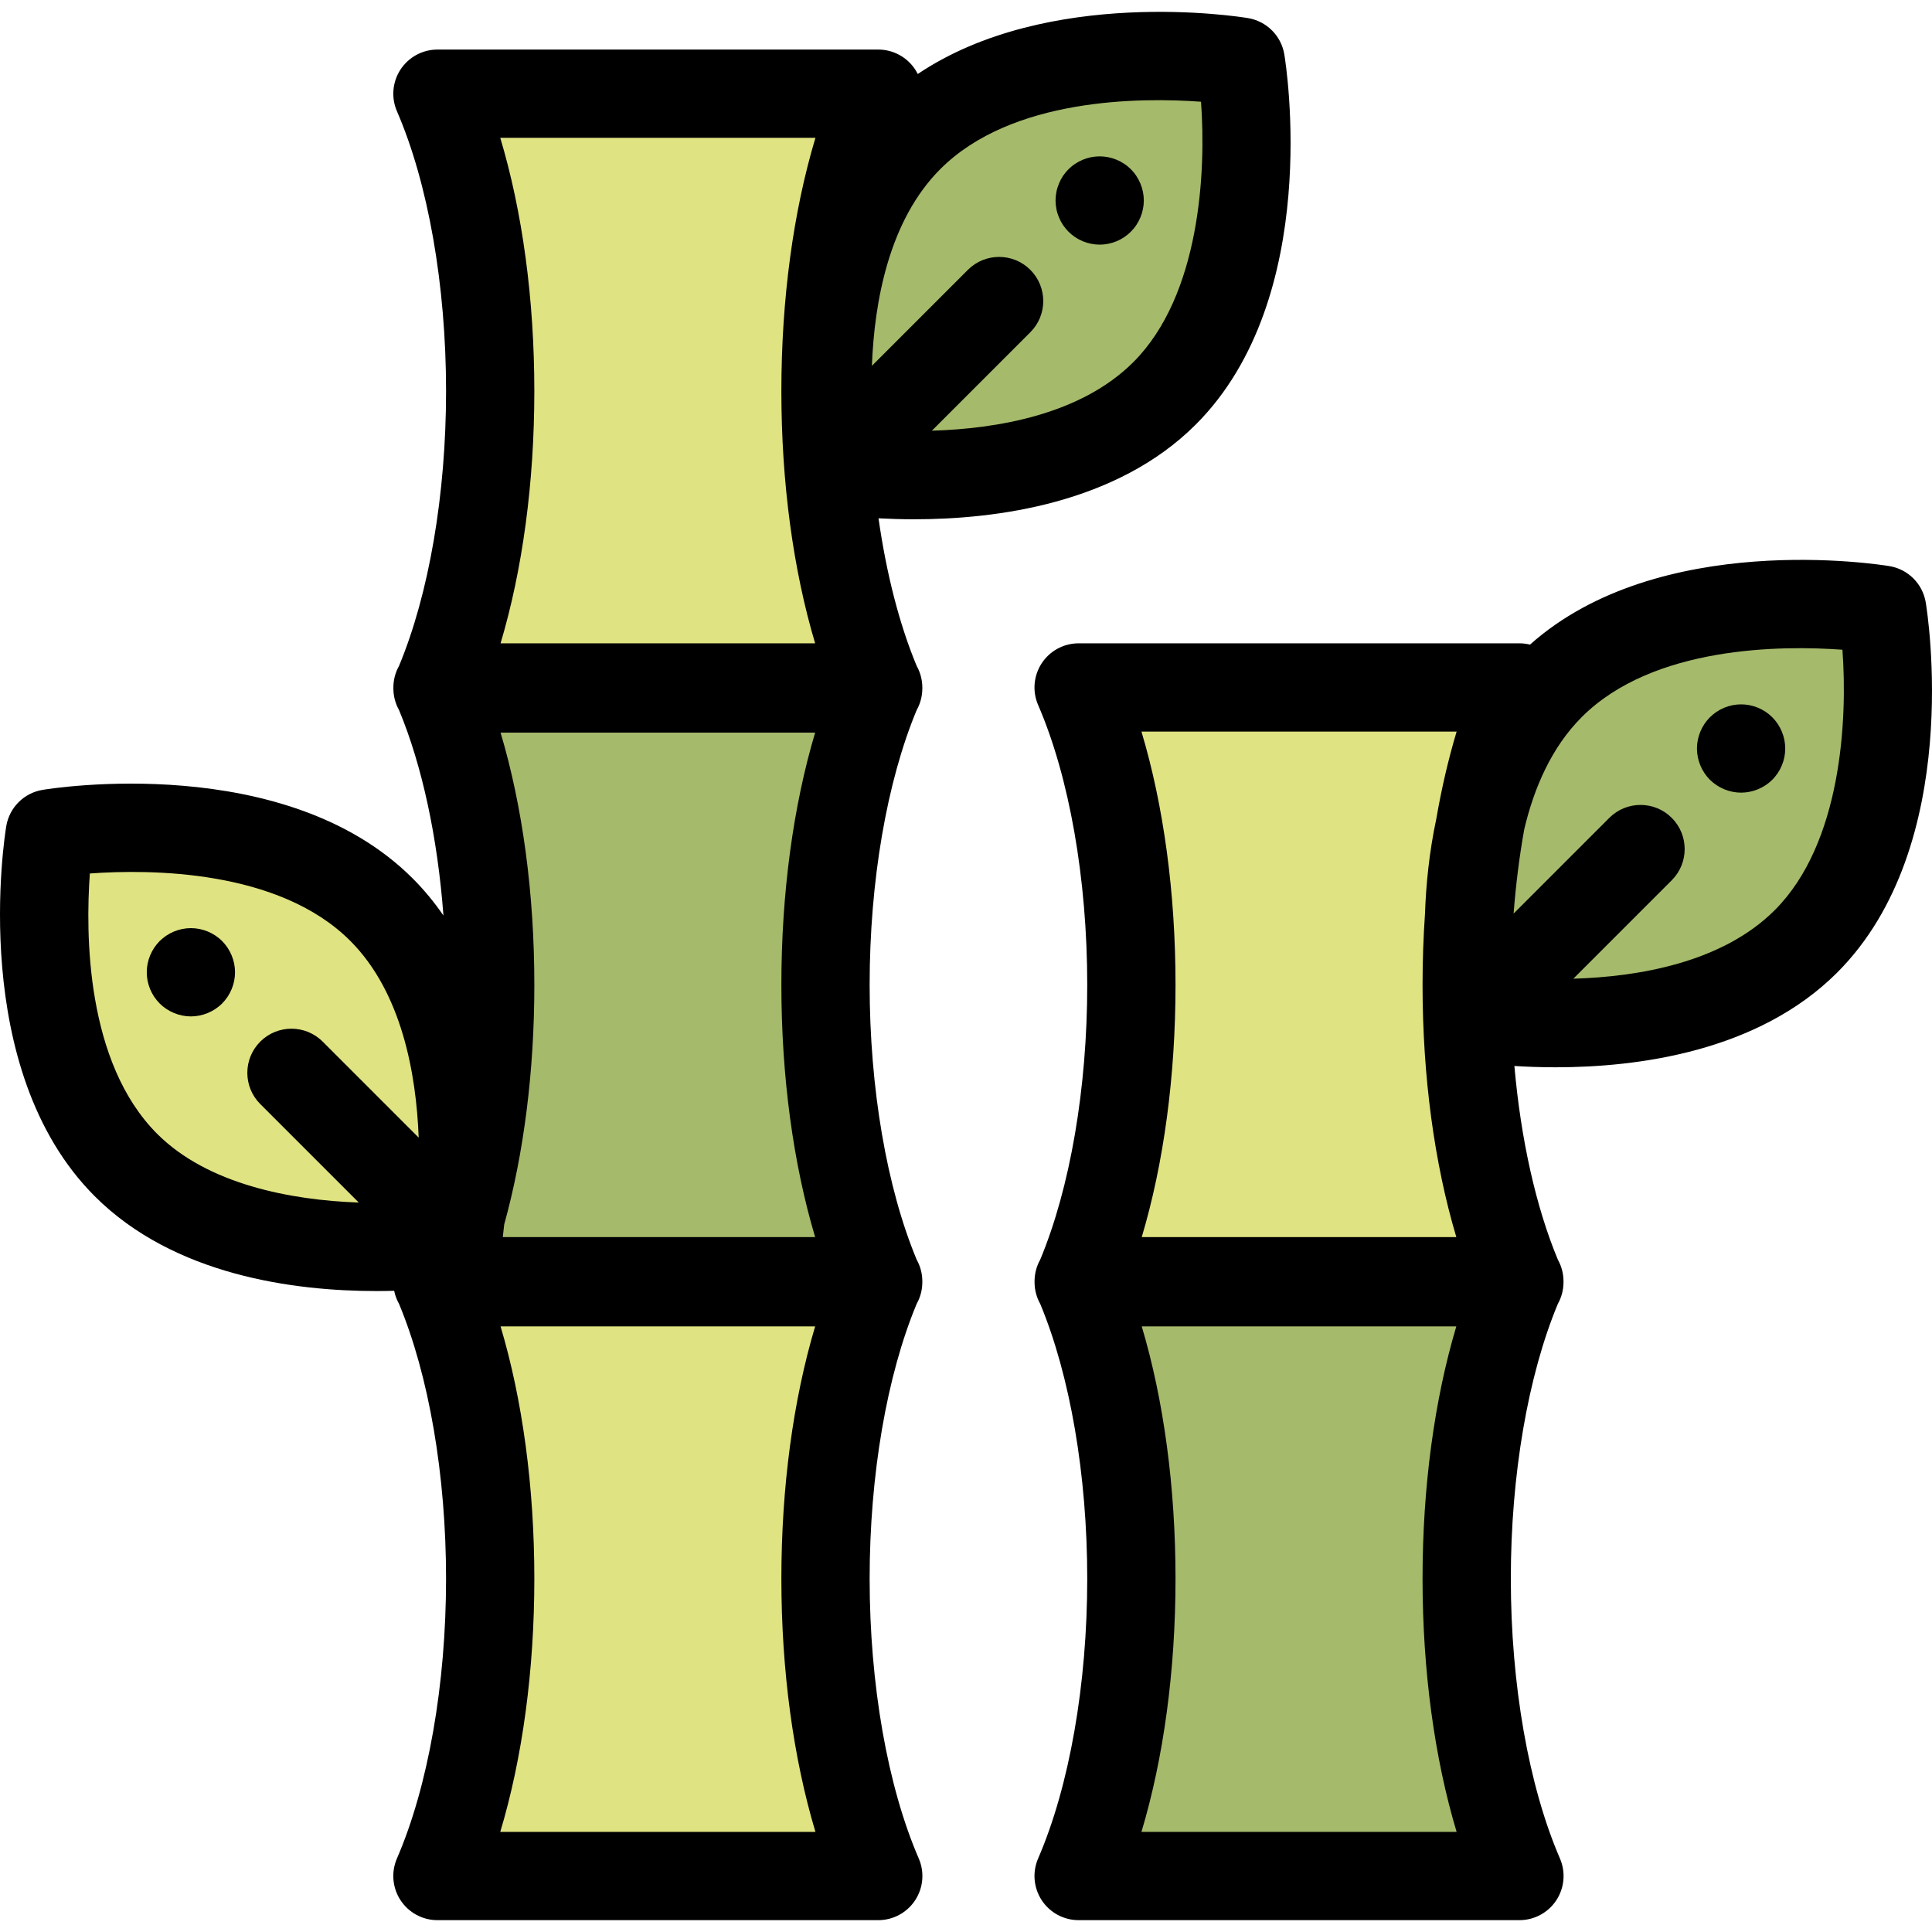
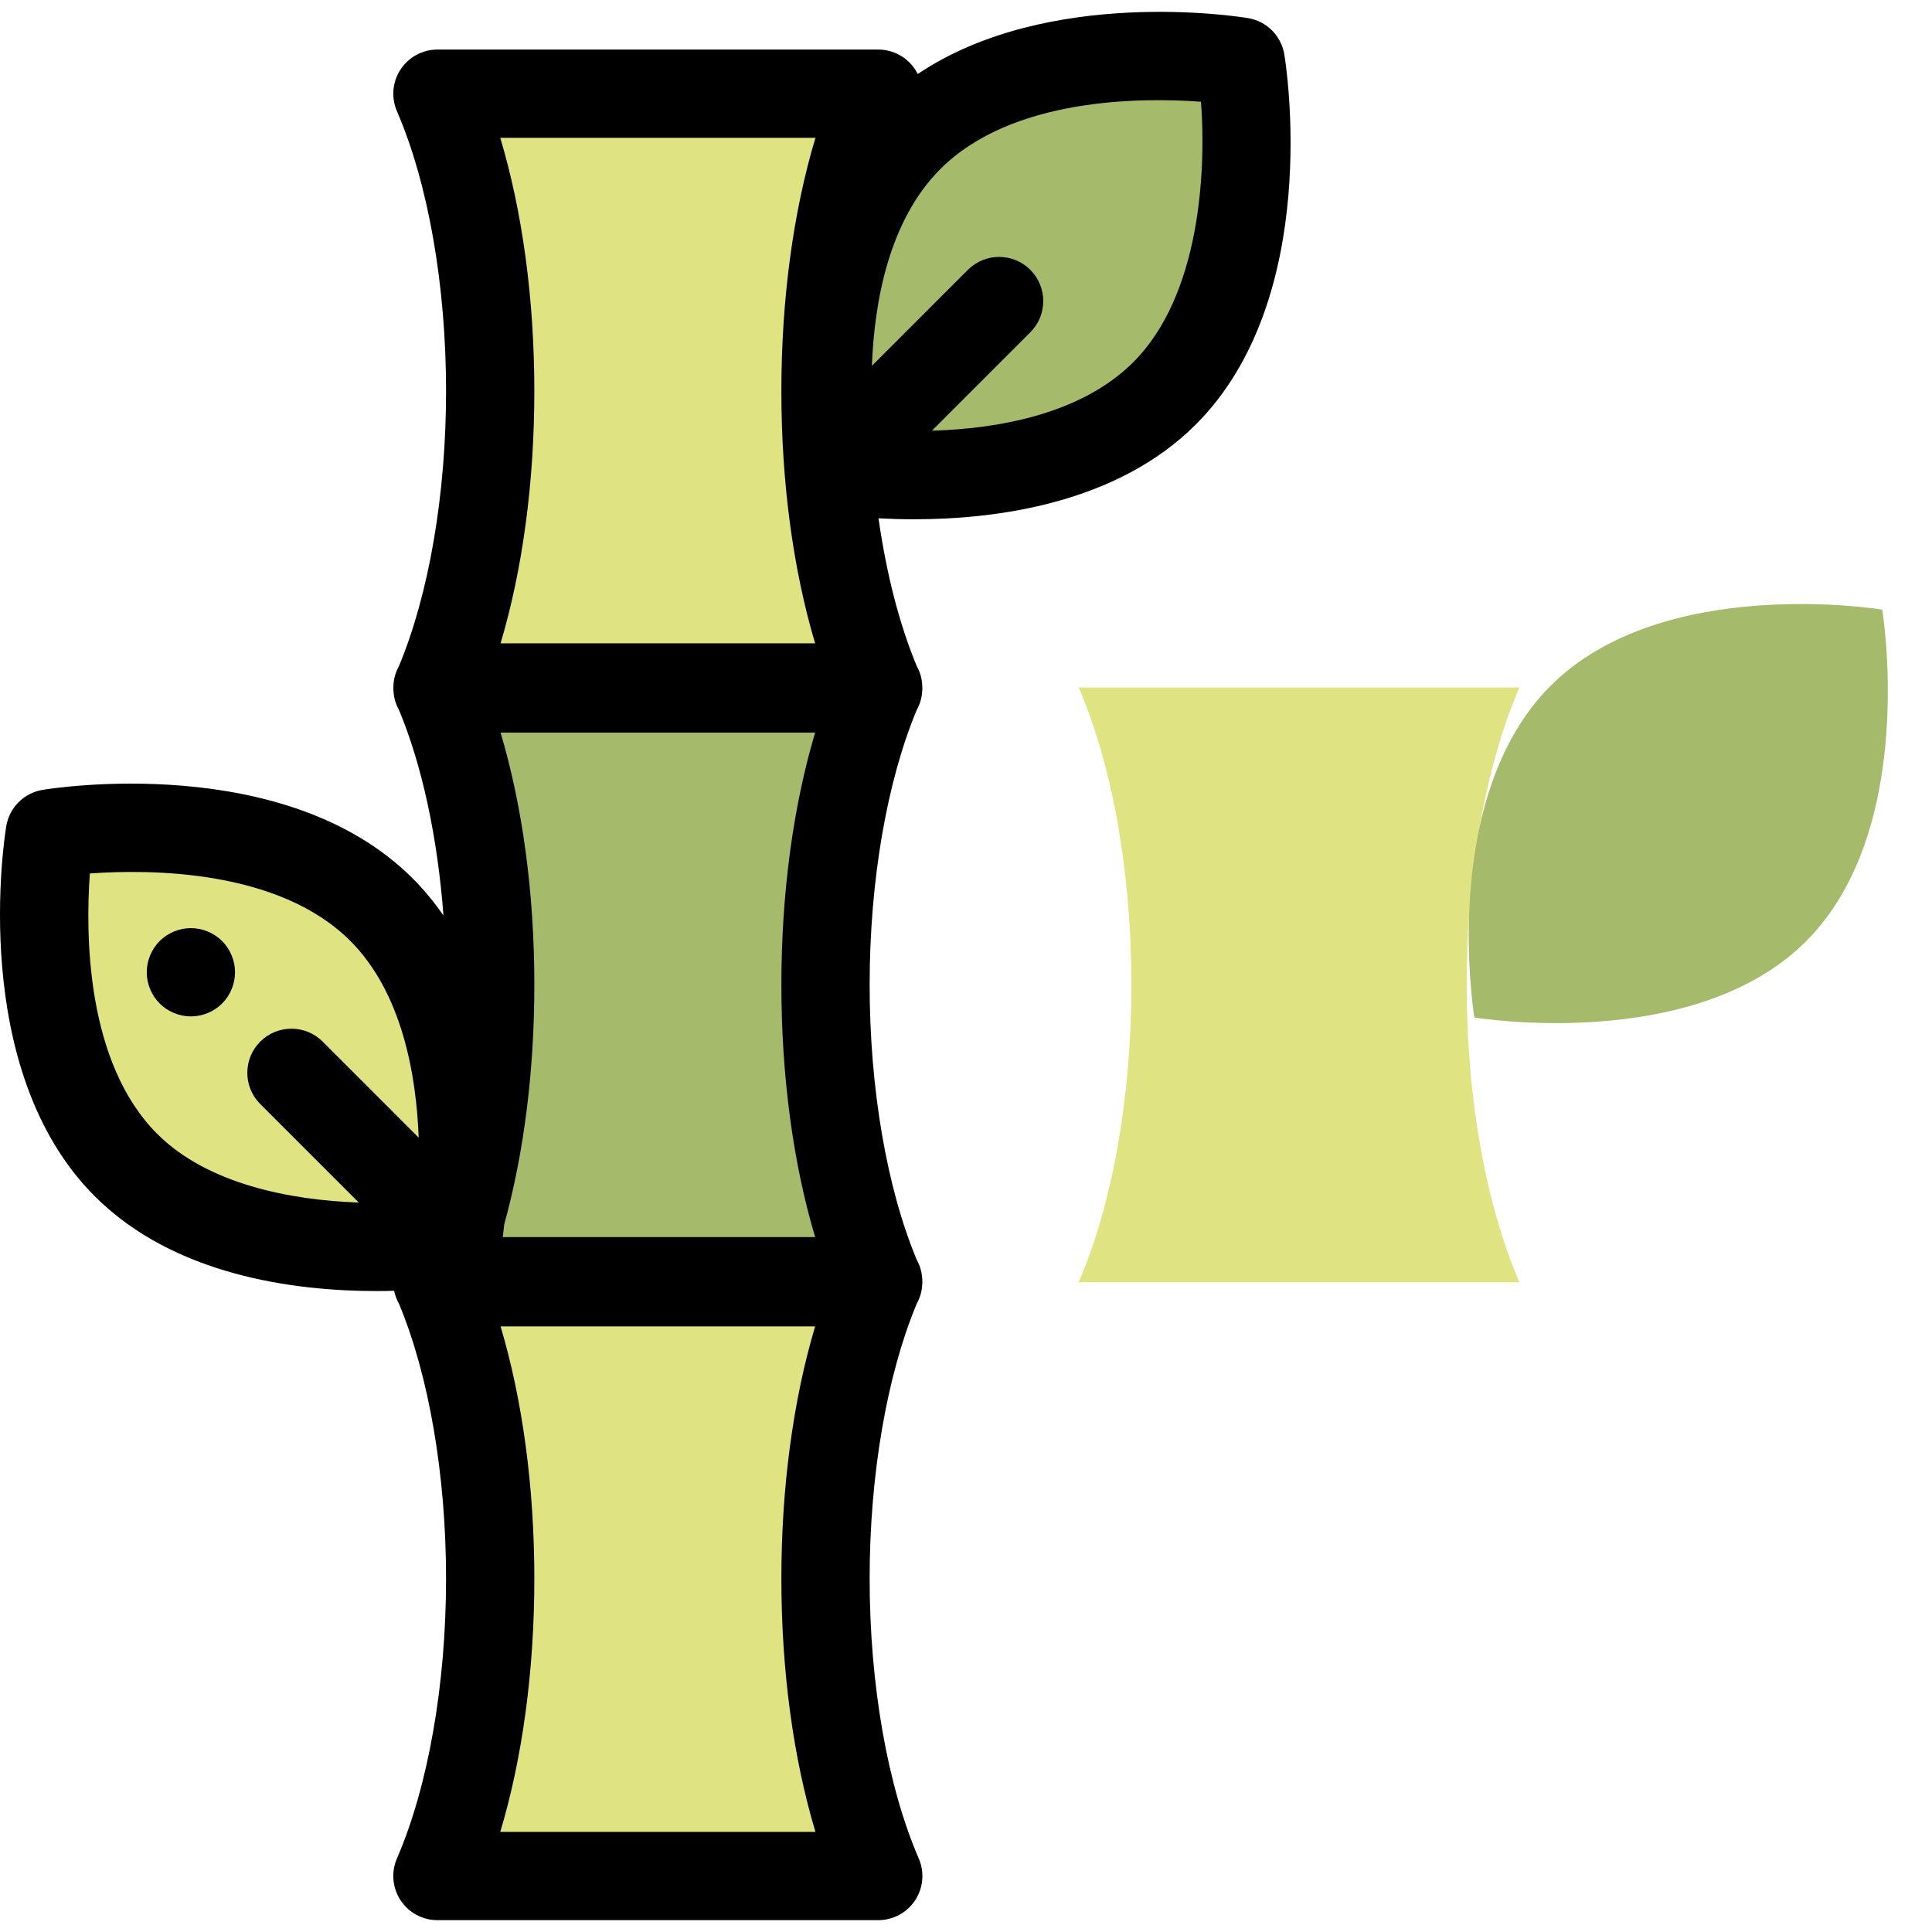
<svg xmlns="http://www.w3.org/2000/svg" height="800px" width="800px" version="1.1" id="Layer_1" viewBox="0 0 512 512" xml:space="preserve">
  <path style="fill:#A5BA6B;" d="M115.927,182.183c8.617,19.896,13.981,47.851,13.981,78.814c0,30.963-5.364,58.918-13.981,78.814  h116.821c-8.617-19.896-13.981-47.851-13.981-78.814s5.364-58.918,13.981-78.814L115.927,182.183L115.927,182.183z" />
  <g>
    <path style="fill:#E0E381;" d="M115.927,24.832c8.617,19.896,13.981,47.851,13.981,78.814s-5.364,58.918-13.981,78.814h116.821   c-8.617-19.896-13.981-47.851-13.981-78.814s5.364-58.918,13.981-78.814C232.748,24.832,115.927,24.832,115.927,24.832z" />
    <path style="fill:#E0E381;" d="M115.927,339.535c8.617,19.896,13.981,47.851,13.981,78.814s-5.364,58.918-13.981,78.814h116.821   c-8.617-19.896-13.981-47.851-13.981-78.814s5.364-58.918,13.981-78.814H115.927z" />
  </g>
-   <path style="fill:#A5BA6B;" d="M402.668,497.163c-8.617-19.896-13.981-47.851-13.981-78.814s5.364-58.918,13.981-78.814H285.846  c8.617,19.896,13.981,47.851,13.981,78.814s-5.364,58.918-13.981,78.814L402.668,497.163L402.668,497.163z" />
  <path style="fill:#E0E381;" d="M402.668,339.812c-8.617-19.896-13.981-47.851-13.981-78.814s5.364-58.918,13.981-78.814H285.846  c8.617,19.896,13.981,47.851,13.981,78.814s-5.364,58.918-13.981,78.814H402.668z" />
  <path style="fill:#A5BA6B;" d="M478.614,249.454c-29.845,29.845-87.89,20.191-87.89,20.191s-9.656-58.043,20.191-87.89  s87.89-20.191,87.89-20.191S508.459,219.609,478.614,249.454z" />
-   <path d="M510.342,159.646c-0.82-4.934-4.686-8.798-9.618-9.619c-2.542-0.422-61.042-9.72-95.26,20.804  c-0.905-0.223-1.842-0.344-2.797-0.344H285.846c-3.939,0-7.615,1.983-9.777,5.276c-2.163,3.294-2.522,7.454-0.956,11.07  c8.273,19.099,13.017,46.132,13.017,74.165c0,27.397-4.541,53.816-12.469,72.83c-0.931,1.662-1.431,3.5-1.485,5.363  c-0.008,0.161-0.011,0.322-0.012,0.483c0.002,0.161,0.004,0.322,0.012,0.483c0.055,1.863,0.554,3.701,1.485,5.363  c7.927,19.014,12.469,45.433,12.469,72.829c0,28.033-4.744,55.065-13.017,74.165c-1.566,3.615-1.206,7.776,0.956,11.07  c2.162,3.294,5.838,5.276,9.777,5.276h116.821c3.939,0,7.615-1.983,9.777-5.276c2.163-3.294,2.522-7.454,0.956-11.07  c-8.273-19.099-13.017-46.132-13.017-74.165c0-27.396,4.541-53.815,12.469-72.829c0.931-1.662,1.43-3.5,1.485-5.363  c0.008-0.161,0.011-0.322,0.012-0.483c-0.002-0.161-0.003-0.322-0.012-0.483c-0.055-1.863-0.554-3.701-1.485-5.363  c-5.823-13.965-9.816-31.919-11.523-51.332c3.197,0.202,6.883,0.345,10.931,0.345c21.69,0,53.609-4.098,74.626-25.115l0,0  C520.597,224.012,510.776,162.258,510.342,159.646z M386.019,193.88c-2.178,7.255-3.98,15.016-5.389,23.15  c-1.883,8.802-2.726,17.449-2.997,25.179c-0.422,6.156-0.642,12.431-0.642,18.788c0,24.244,3.131,47.347,8.948,66.842h-83.363  c5.816-19.495,8.948-42.598,8.948-66.842c0-24.357-3.159-47.566-9.027-67.118L386.019,193.88L386.019,193.88z M302.496,485.466  c5.869-19.552,9.027-42.761,9.027-67.118c0-24.244-3.131-47.346-8.948-66.84h83.363c-5.816,19.495-8.948,42.597-8.948,66.84  c0,24.357,3.159,47.566,9.027,67.118H302.496z M470.343,241.183c-13.99,13.99-36.272,17.678-53.397,18.182l26.083-26.083  c4.568-4.568,4.568-11.974,0-16.543c-4.568-4.566-11.974-4.566-16.541,0l-25.369,25.369c0.593-7.705,1.539-15.202,2.82-22.336  c2.59-10.953,7.218-21.717,15.248-29.747c18.951-18.951,53.134-19.002,69.077-17.839  C489.639,190.729,488.035,223.491,470.343,241.183z" />
-   <path d="M461.415,210.06c-0.772,0-1.532-0.082-2.293-0.234c-0.749-0.152-1.485-0.373-2.187-0.666  c-0.702-0.292-1.392-0.656-2.024-1.076c-0.632-0.421-1.24-0.912-1.778-1.45c-0.538-0.538-1.029-1.146-1.45-1.779  c-0.421-0.633-0.784-1.31-1.076-2.022c-0.292-0.703-0.515-1.439-0.667-2.187c-0.152-0.749-0.234-1.521-0.234-2.281  c0-0.76,0.082-1.532,0.234-2.293c0.152-0.737,0.374-1.474,0.667-2.187c0.292-0.702,0.655-1.38,1.076-2.012  c0.421-0.643,0.912-1.241,1.45-1.779c0.538-0.538,1.146-1.029,1.778-1.462c0.632-0.42,1.322-0.784,2.024-1.076  c0.702-0.292,1.439-0.513,2.187-0.666c1.509-0.305,3.065-0.305,4.573,0c0.749,0.152,1.485,0.373,2.187,0.666s1.38,0.656,2.024,1.076  c0.632,0.433,1.24,0.924,1.778,1.462c0.538,0.538,1.018,1.136,1.45,1.779c0.421,0.632,0.784,1.31,1.076,2.012  c0.292,0.713,0.515,1.45,0.667,2.187c0.152,0.76,0.222,1.532,0.222,2.293c0,0.76-0.07,1.533-0.222,2.281s-0.374,1.485-0.667,2.187  c-0.292,0.712-0.655,1.391-1.076,2.022c-0.433,0.632-0.912,1.241-1.45,1.779c-0.538,0.538-1.146,1.029-1.778,1.45  c-0.643,0.42-1.322,0.784-2.024,1.076s-1.439,0.513-2.187,0.666C462.937,209.977,462.177,210.06,461.415,210.06z" />
  <path style="fill:#A5BA6B;" d="M308.631,104.224c-29.845,29.845-87.89,20.191-87.89,20.191s-9.656-58.043,20.191-87.89  s87.89-20.191,87.89-20.191S338.477,74.379,308.631,104.224z" />
-   <path d="M291.429,64.833c-0.76,0-1.532-0.081-2.281-0.234c-0.749-0.152-1.485-0.373-2.199-0.666  c-0.702-0.292-1.38-0.656-2.012-1.076c-0.643-0.433-1.24-0.924-1.778-1.462s-1.029-1.136-1.462-1.779  c-0.421-0.632-0.772-1.31-1.064-2.012c-0.292-0.713-0.526-1.439-0.667-2.187c-0.152-0.76-0.234-1.521-0.234-2.293  c0-0.76,0.082-1.532,0.234-2.281c0.14-0.749,0.374-1.485,0.667-2.187c0.292-0.712,0.643-1.391,1.064-2.022  c0.433-0.643,0.924-1.241,1.462-1.779s1.135-1.029,1.778-1.449c0.632-0.421,1.31-0.785,2.012-1.077  c0.714-0.292,1.45-0.513,2.187-0.666c1.509-0.304,3.064-0.304,4.573,0c0.749,0.152,1.485,0.373,2.187,0.666  c0.713,0.292,1.392,0.656,2.023,1.077c0.643,0.42,1.24,0.911,1.778,1.449s1.029,1.136,1.45,1.779  c0.421,0.632,0.784,1.322,1.076,2.022c0.292,0.703,0.515,1.439,0.667,2.187c0.152,0.75,0.234,1.521,0.234,2.281  c0,0.772-0.082,1.532-0.234,2.293c-0.152,0.749-0.374,1.474-0.667,2.187c-0.292,0.702-0.655,1.38-1.076,2.012  c-0.421,0.643-0.912,1.241-1.45,1.779s-1.135,1.029-1.778,1.462c-0.632,0.42-1.31,0.784-2.023,1.076  c-0.702,0.292-1.439,0.513-2.187,0.666C292.96,64.753,292.189,64.833,291.429,64.833z" />
-   <path style="fill:#E0E381;" d="M33.385,308.753c29.845,29.845,87.89,20.191,87.89,20.191s9.656-58.043-20.191-87.89  s-87.89-20.191-87.89-20.191S3.54,278.907,33.385,308.753z" />
+   <path style="fill:#E0E381;" d="M33.385,308.753c29.845,29.845,87.89,20.191,87.89,20.191s9.656-58.043-20.191-87.89  s-87.89-20.191-87.89-20.191z" />
  <path d="M316.902,112.495L316.902,112.495c33.712-33.712,23.892-95.467,23.458-98.08c-0.82-4.934-4.686-8.798-9.619-9.619  c-2.358-0.392-52.917-8.429-87.531,14.816c-0.205-0.411-0.43-0.813-0.685-1.201c-2.163-3.293-5.838-5.276-9.777-5.276h-116.82  c-3.939,0-7.615,1.983-9.777,5.276s-2.522,7.454-0.956,11.07c8.273,19.099,13.017,46.132,13.017,74.165  c0,27.395-4.542,53.814-12.469,72.83c-0.931,1.662-1.431,3.498-1.485,5.362c-0.008,0.161-0.011,0.322-0.012,0.483  c0.002,0.161,0.004,0.322,0.012,0.483c0.055,1.863,0.554,3.701,1.485,5.362c6.133,14.711,10.23,33.852,11.773,54.456  c-2.387-3.468-5.09-6.771-8.16-9.839c-33.713-33.712-95.467-23.892-98.08-23.458c-4.932,0.82-8.798,4.686-9.618,9.619  c-0.435,2.612-10.254,64.365,23.458,98.08l0,0c21.019,21.019,52.935,25.115,74.626,25.115c1.634,0,3.21-0.023,4.718-0.064  c0.236,1.199,0.674,2.357,1.282,3.445c7.928,19.015,12.469,45.434,12.469,72.83c0,28.032-4.745,55.064-13.017,74.165  c-1.566,3.615-1.206,7.776,0.956,11.07c2.162,3.294,5.838,5.276,9.777,5.276h116.821c3.939,0,7.615-1.983,9.777-5.276  c2.163-3.294,2.522-7.454,0.956-11.07c-8.273-19.101-13.017-46.133-13.017-74.165c0-27.395,4.542-53.814,12.469-72.83  c0.931-1.662,1.431-3.498,1.485-5.362c0.008-0.161,0.011-0.322,0.012-0.483c-0.002-0.161-0.004-0.322-0.012-0.483  c-0.055-1.863-0.554-3.701-1.485-5.362c-7.928-19.015-12.469-45.436-12.469-72.831c0-27.395,4.542-53.814,12.469-72.83  c0.931-1.662,1.431-3.498,1.485-5.362c0.008-0.161,0.011-0.322,0.012-0.483c-0.002-0.161-0.004-0.322-0.012-0.483  c-0.055-1.863-0.554-3.701-1.485-5.362c-4.579-10.984-8.023-24.434-10.116-39.125c2.842,0.156,6.017,0.26,9.459,0.26  C263.965,137.611,295.886,133.511,316.902,112.495z M318.28,26.959c1.377,18.541-0.227,51.303-17.919,68.995l0,0  c-13.989,13.99-36.272,17.679-53.399,18.184l26.085-26.085c4.568-4.568,4.568-11.974,0-16.543c-4.568-4.566-11.974-4.566-16.543,0  l-25.442,25.444c0.647-16.951,4.49-38.505,18.141-52.156C268.154,25.844,302.335,25.791,318.28,26.959z M216.098,36.529  c-5.869,19.552-9.027,42.761-9.027,67.118c0,24.242,3.132,47.346,8.948,66.84h-83.363c5.816-19.495,8.948-42.598,8.948-66.84  c0-24.357-3.159-47.566-9.027-67.118H216.098z M133.243,327.838c0.118-0.931,0.249-2.057,0.38-3.356  c5.197-18.766,7.982-40.62,7.982-63.486c0-24.242-3.132-47.346-8.948-66.84h83.363c-5.816,19.495-8.948,42.598-8.948,66.84  c0,24.244,3.132,47.347,8.948,66.842H133.243z M23.813,231.481c15.986-1.158,50.084-1.074,69.002,17.844  c13.652,13.652,17.496,35.209,18.143,52.159l-25.445-25.445c-4.568-4.565-11.974-4.566-16.541,0c-4.568,4.568-4.569,11.974,0,16.543  l26.105,26.105c-17.966-0.635-40.015-4.8-53.419-18.203l0,0C22.737,281.561,22.654,247.457,23.813,231.481z M132.576,485.466  c5.869-19.552,9.029-42.762,9.029-67.118c0-24.242-3.132-47.346-8.948-66.84h83.363c-5.816,19.495-8.948,42.598-8.948,66.84  c0,24.356,3.159,47.566,9.029,67.118H132.576z" />
  <path d="M50.594,269.362c-0.772,0-1.532-0.082-2.293-0.234c-0.749-0.152-1.485-0.374-2.187-0.667  c-0.702-0.292-1.38-0.655-2.024-1.076c-0.632-0.433-1.228-0.911-1.778-1.449c-0.538-0.551-1.018-1.146-1.45-1.779  c-0.421-0.643-0.784-1.322-1.076-2.022c-0.292-0.703-0.515-1.439-0.667-2.187c-0.152-0.76-0.222-1.522-0.222-2.293  c0-0.76,0.07-1.522,0.222-2.281c0.152-0.75,0.374-1.487,0.667-2.187c0.292-0.701,0.655-1.38,1.076-2.024  c0.433-0.632,0.912-1.228,1.45-1.778c0.55-0.538,1.146-1.018,1.778-1.45c0.643-0.42,1.322-0.784,2.024-1.076  c0.702-0.292,1.439-0.513,2.187-0.667c1.509-0.304,3.065-0.304,4.573,0c0.749,0.153,1.485,0.374,2.187,0.667  c0.702,0.292,1.38,0.656,2.024,1.076c0.632,0.433,1.24,0.912,1.778,1.45c0.538,0.55,1.029,1.145,1.45,1.778  c0.421,0.644,0.784,1.323,1.076,2.024c0.292,0.701,0.515,1.438,0.667,2.187c0.152,0.759,0.234,1.521,0.234,2.281  c0,0.771-0.082,1.532-0.234,2.293c-0.152,0.749-0.374,1.485-0.667,2.187c-0.292,0.702-0.655,1.38-1.076,2.022  c-0.421,0.632-0.912,1.228-1.45,1.779c-0.538,0.538-1.146,1.016-1.778,1.449c-0.643,0.421-1.322,0.784-2.024,1.076  c-0.702,0.292-1.439,0.515-2.187,0.667C52.116,269.279,51.356,269.362,50.594,269.362z" />
</svg>